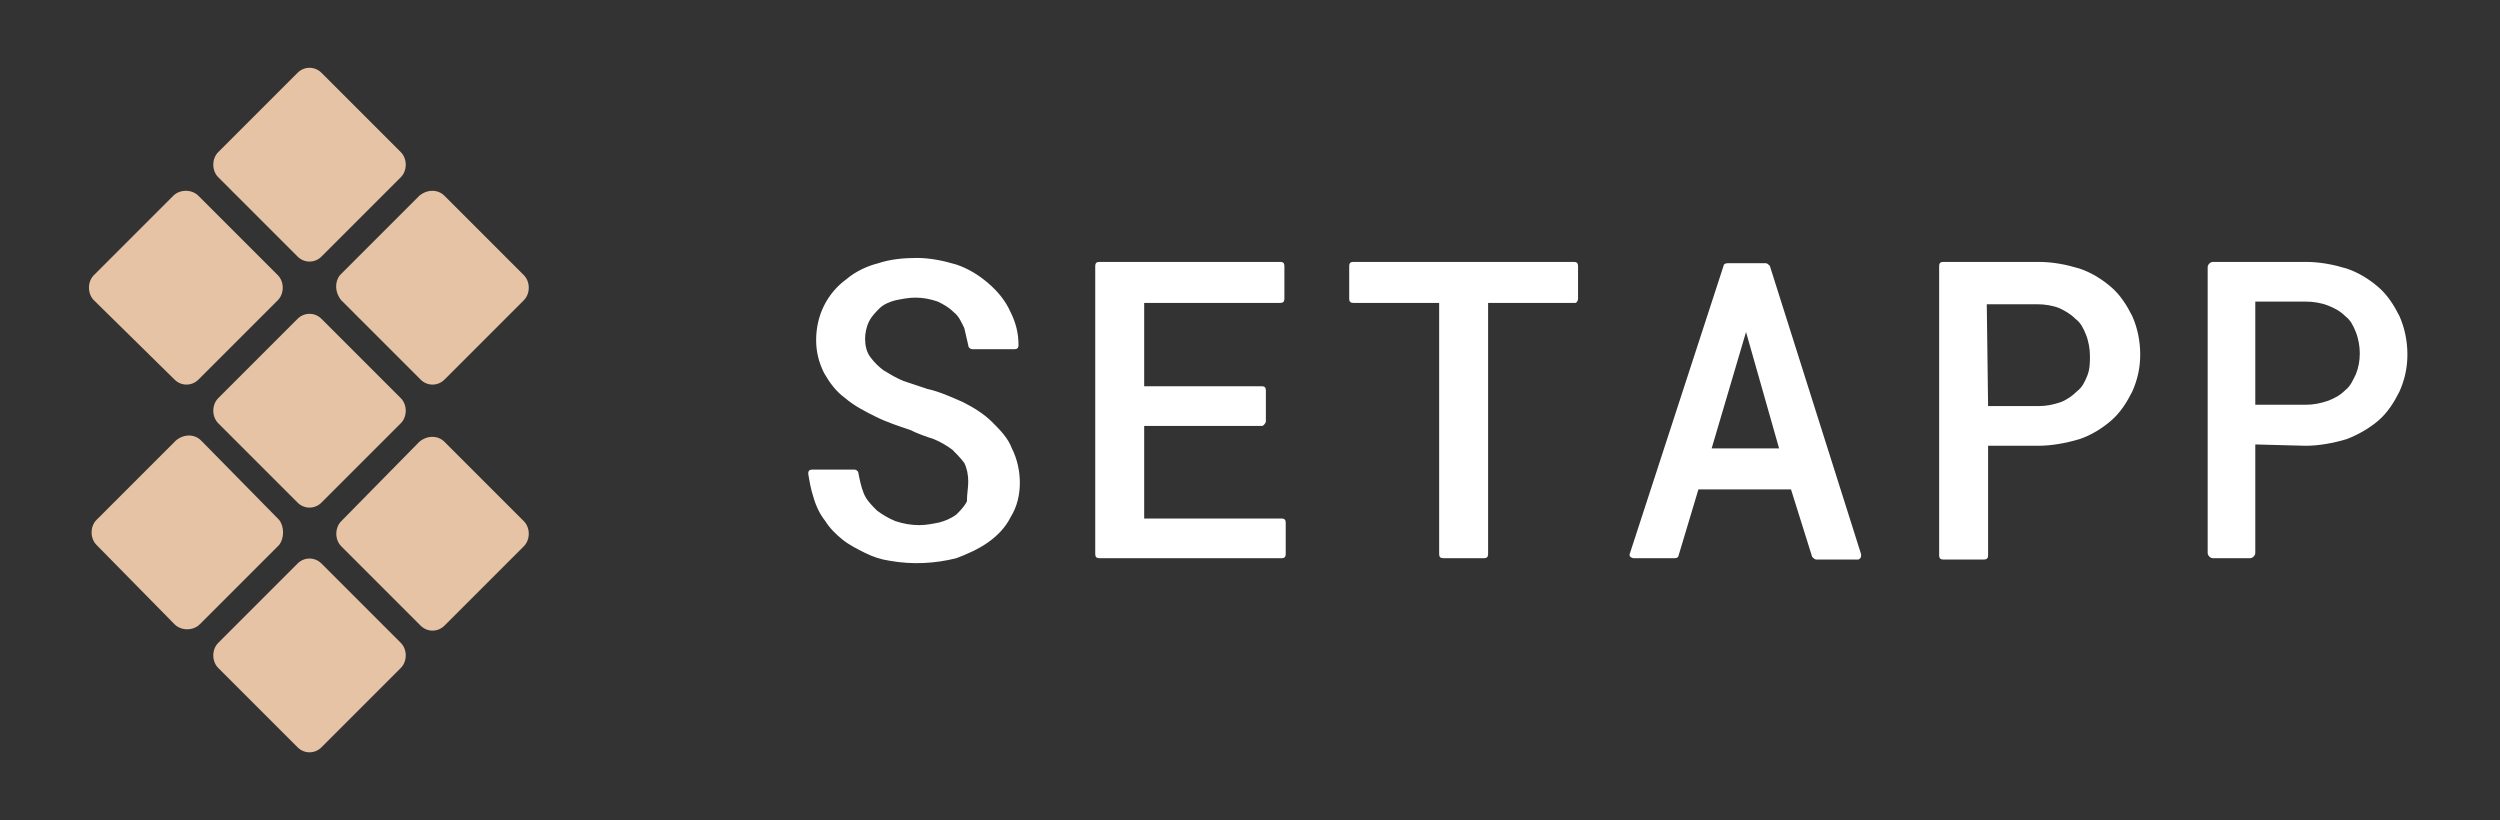
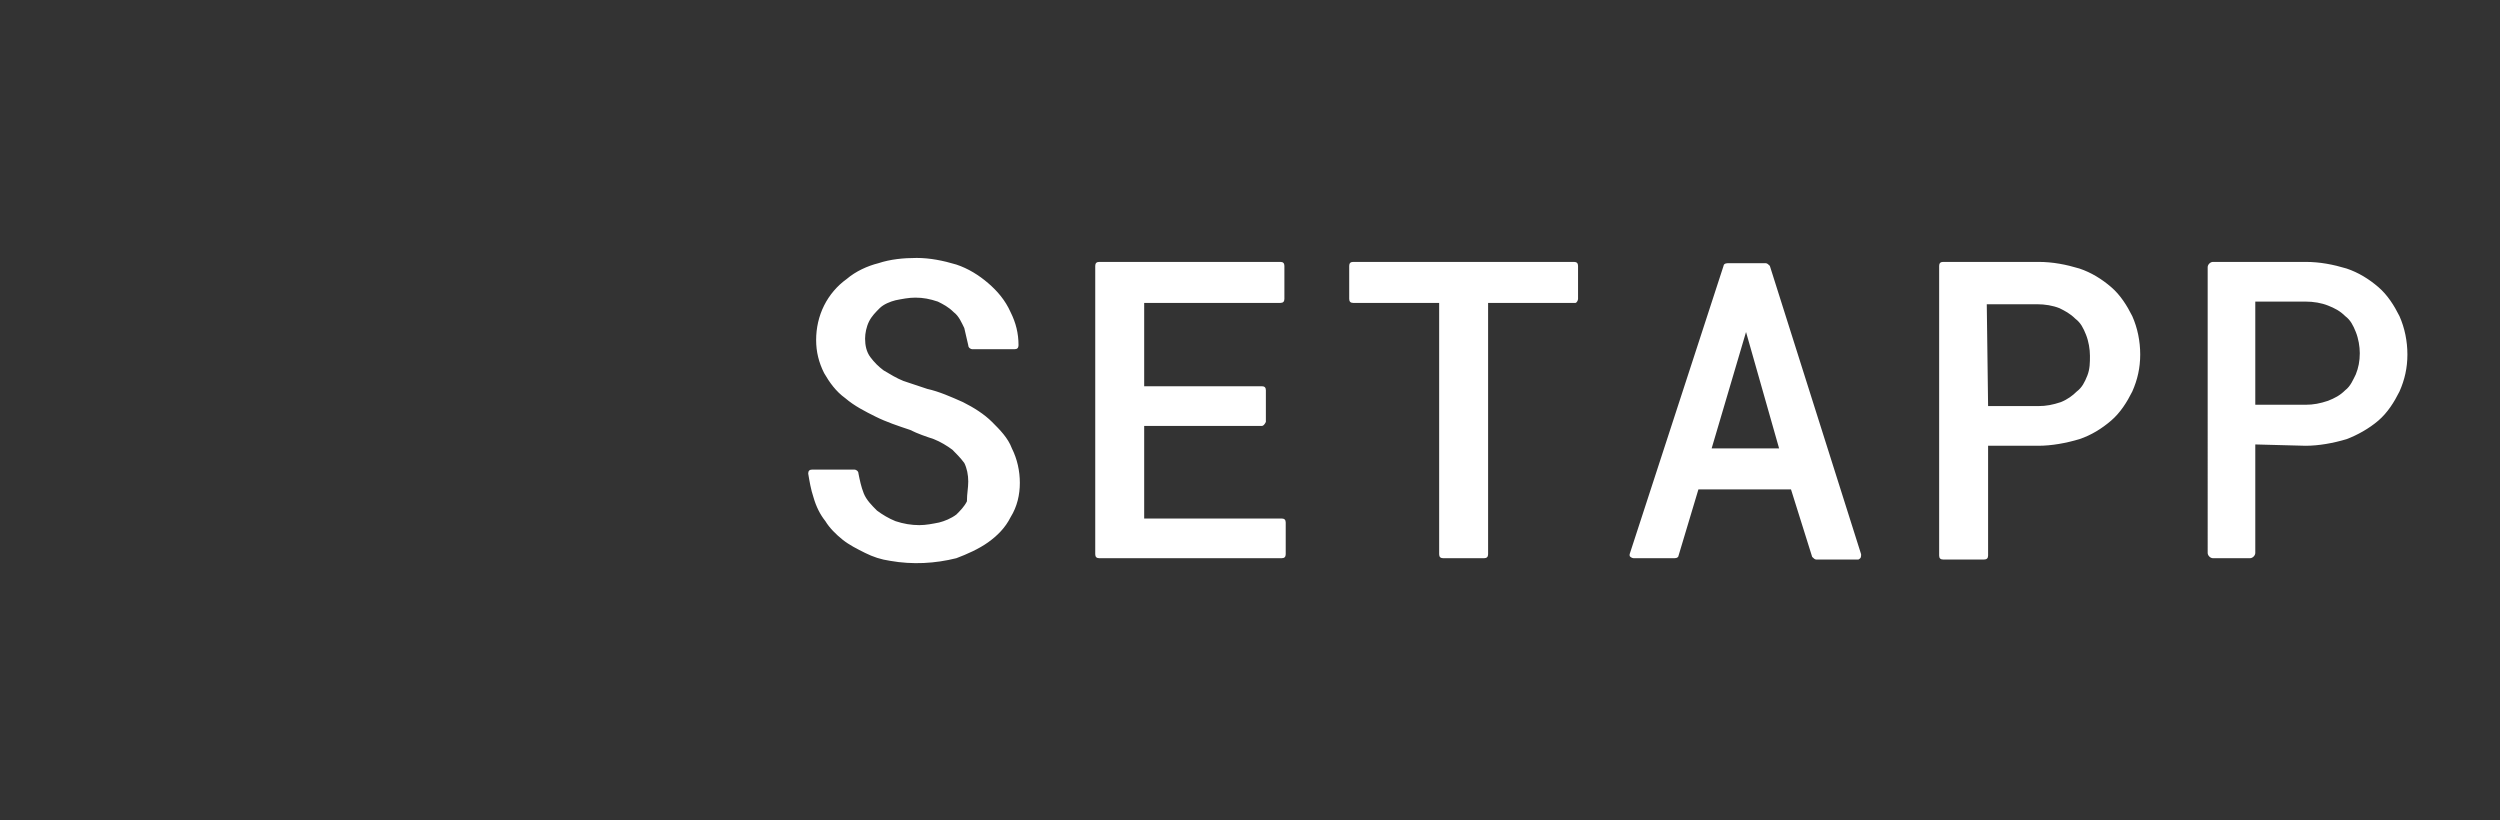
<svg xmlns="http://www.w3.org/2000/svg" version="1.1" id="Layer_1" x="0px" y="0px" viewBox="0 0 189 62" style="enable-background:new 0 0 189 62;" xml:space="preserve">
  <rect x="0" y="0" width="189" height="62" fill="#333333" stroke="none" />
  <style type="text/css">
	.st0{fill:#E6C3A5;}
	.st1{fill:#FFFFFF;}
	.st2{fill:none;}
</style>
  <g>
-     <path class="st0" d="M25.8,22.7l6,6c0.5,0.5,1.3,0.5,1.8,0l0,0l0,0l6-6c0.5-0.5,0.5-1.4,0-1.9l-6-6c-0.5-0.5-1.3-0.5-1.9,0l0,0l0,0   l-6,6C25.3,21.3,25.3,22.1,25.8,22.7C25.8,22.6,25.8,22.6,25.8,22.7L25.8,22.7 M22.5,19.4c0.5,0.5,1.3,0.5,1.8,0l0,0l6-6   c0.5-0.5,0.5-1.4,0-1.9l-6-6C23.8,5,23,5,22.5,5.5l0,0l0,0l-6,6c-0.5,0.5-0.5,1.4,0,1.9L22.5,19.4z M22.5,24.1l-6,6   c-0.5,0.5-0.5,1.4,0,1.9l6,6c0.5,0.5,1.3,0.5,1.8,0l0,0l0,0l6-6c0.5-0.5,0.5-1.4,0-1.9l-6-6C23.8,23.6,23,23.6,22.5,24.1L22.5,24.1   L22.5,24.1 M13.2,28.7c0.5,0.5,1.3,0.5,1.8,0l0,0l6-6c0.5-0.5,0.5-1.4,0-1.9l0,0l-6-6c-0.5-0.5-1.4-0.5-1.9,0l0,0l0,0l-6,6   c-0.5,0.5-0.5,1.4,0,1.9l0,0l0,0L13.2,28.7z M33.6,33.4c-0.5-0.5-1.3-0.5-1.9,0l0,0l-5.9,6c-0.5,0.5-0.5,1.4,0,1.9l6,6   c0.5,0.5,1.3,0.5,1.8,0l0,0l0,0l6-6c0.5-0.5,0.5-1.4,0-1.9L33.6,33.4z M24.3,42.6c-0.5-0.5-1.3-0.5-1.8,0l0,0l-6,6   c-0.5,0.5-0.5,1.4,0,1.9l6,6c0.5,0.5,1.3,0.5,1.8,0l0,0l0,0l6-6c0.5-0.5,0.5-1.4,0-1.9L24.3,42.6z M21.1,39.3l-5.9-6   c-0.5-0.5-1.3-0.5-1.9,0l0,0l-6,6c-0.5,0.5-0.5,1.4,0,1.9l0,0l0,0l5.9,6c0.5,0.5,1.4,0.5,1.9,0l0,0l0,0l6-6   C21.5,40.7,21.5,39.8,21.1,39.3" />
    <path class="st1" d="M73.2,36.4c0-0.5-0.1-1-0.3-1.4c-0.3-0.4-0.6-0.7-0.9-1c-0.4-0.3-0.9-0.6-1.4-0.8c-0.6-0.2-1.2-0.4-1.8-0.7   c-0.9-0.3-1.8-0.6-2.6-1c-0.8-0.4-1.6-0.8-2.3-1.4c-0.7-0.5-1.2-1.2-1.6-1.9c-0.4-0.8-0.6-1.6-0.6-2.5s0.2-1.8,0.6-2.6s1-1.5,1.7-2   c0.7-0.6,1.6-1,2.4-1.2c0.9-0.3,1.9-0.4,2.9-0.4s2,0.2,3,0.5c0.9,0.3,1.7,0.8,2.4,1.4c0.7,0.6,1.3,1.3,1.7,2.2   c0.4,0.8,0.6,1.6,0.6,2.5c0,0.2-0.1,0.3-0.3,0.3l0,0l0,0h-3.2c-0.1,0-0.3-0.1-0.3-0.3c-0.1-0.4-0.2-0.9-0.3-1.3   c-0.2-0.4-0.4-0.9-0.8-1.2c-0.4-0.4-0.8-0.6-1.2-0.8c-0.6-0.2-1.1-0.3-1.7-0.3c-0.5,0-1,0.1-1.5,0.2c-0.4,0.1-0.9,0.3-1.2,0.6   c-0.3,0.3-0.6,0.6-0.8,1c-0.2,0.4-0.3,0.9-0.3,1.3c0,0.5,0.1,1,0.4,1.4s0.6,0.7,1,1c0.5,0.3,1,0.6,1.5,0.8c0.6,0.2,1.2,0.4,1.8,0.6   c0.9,0.2,1.8,0.6,2.7,1c0.8,0.4,1.6,0.9,2.2,1.5s1.2,1.2,1.5,2c0.4,0.8,0.6,1.7,0.6,2.6s-0.2,1.8-0.7,2.6c-0.4,0.8-1,1.4-1.7,1.9   s-1.6,0.9-2.4,1.2c-1.6,0.4-3.3,0.5-5,0.2c-0.7-0.1-1.3-0.3-1.9-0.6c-0.6-0.3-1.2-0.6-1.7-1s-1-0.9-1.3-1.4   c-0.4-0.5-0.7-1.1-0.9-1.8c-0.2-0.6-0.3-1.2-0.4-1.8c0-0.2,0.1-0.3,0.3-0.3l0,0h3.2c0.1,0,0.3,0.1,0.3,0.3c0.1,0.5,0.2,1,0.4,1.5   c0.2,0.5,0.6,0.9,1,1.3c0.4,0.3,0.9,0.6,1.4,0.8c0.6,0.2,1.2,0.3,1.8,0.3c0.5,0,1-0.1,1.5-0.2c0.4-0.1,0.9-0.3,1.3-0.6   c0.3-0.3,0.6-0.6,0.8-1C73.1,37.3,73.2,36.9,73.2,36.4L73.2,36.4z M95.4,32.2h-8.9v7h10.4c0.2,0,0.3,0.1,0.3,0.3l0,0v2.4   c0,0.2-0.1,0.3-0.3,0.3l0,0H83.1c-0.2,0-0.3-0.1-0.3-0.3l0,0V20.1c0-0.2,0.1-0.3,0.3-0.3h13.7c0.2,0,0.3,0.1,0.3,0.3l0,0v2.5   c0,0.2-0.1,0.3-0.3,0.3l0,0H86.5v6.3h8.9c0.2,0,0.3,0.1,0.3,0.3l0,0v2.4C95.6,32.1,95.5,32.2,95.4,32.2z M119.1,22.9h-6.6v19   c0,0.2-0.1,0.3-0.3,0.3l0,0h-3.1c-0.2,0-0.3-0.1-0.3-0.3l0,0v-19h-6.5c-0.2,0-0.3-0.1-0.3-0.3v-2.5c0-0.2,0.1-0.3,0.3-0.3l0,0H119   c0.2,0,0.3,0.1,0.3,0.3l0,0v2.5C119.3,22.7,119.2,22.9,119.1,22.9c-0.1,0-0.1,0-0.1,0H119.1L119.1,22.9z M135.4,37h-7l-1.5,5   c0,0.1-0.1,0.2-0.3,0.2h-3.1c-0.1,0-0.3-0.1-0.3-0.2l0,0v-0.1l7.1-21.8c0-0.1,0.1-0.2,0.3-0.2h2.9c0.1,0,0.2,0.1,0.3,0.2l6.9,21.8   c0,0.2,0,0.3-0.2,0.4l0,0h-3.2c-0.1,0-0.2-0.1-0.3-0.2L135.4,37z M129.4,33.9h5.1l-2.5-8.8L129.4,33.9z M150.3,33.7V42   c0,0.2-0.1,0.3-0.3,0.3h-3.1c-0.2,0-0.3-0.1-0.3-0.3V20.1c0-0.2,0.1-0.3,0.3-0.3h7.2c1.1,0,2.1,0.2,3.1,0.5   c0.9,0.3,1.7,0.8,2.4,1.4c0.7,0.6,1.2,1.4,1.6,2.2c0.4,0.9,0.6,1.9,0.6,2.9s-0.2,1.9-0.6,2.8c-0.4,0.8-0.9,1.6-1.6,2.2   c-0.7,0.6-1.5,1.1-2.4,1.4c-1,0.3-2.1,0.5-3.1,0.5L150.3,33.7z M150.3,30.7h3.8c0.6,0,1.1-0.1,1.7-0.3c0.5-0.2,0.9-0.5,1.2-0.8   c0.4-0.3,0.6-0.7,0.8-1.2s0.2-1,0.2-1.5s-0.1-1.1-0.3-1.6s-0.4-0.9-0.8-1.2c-0.4-0.4-0.8-0.6-1.2-0.8c-0.5-0.2-1.1-0.3-1.7-0.3   h-3.8L150.3,30.7z M170.5,33.6v8.2c0,0.2-0.2,0.4-0.4,0.4h-2.8c-0.2,0-0.4-0.2-0.4-0.4V20.2c0-0.2,0.2-0.4,0.4-0.4h7   c1.1,0,2.1,0.2,3.1,0.5c0.9,0.3,1.7,0.8,2.4,1.4c0.7,0.6,1.2,1.4,1.6,2.2c0.4,0.9,0.6,1.9,0.6,2.9s-0.2,1.9-0.6,2.8   c-0.4,0.8-0.9,1.6-1.6,2.2c-0.7,0.6-1.6,1.1-2.4,1.4c-1,0.3-2.1,0.5-3.1,0.5L170.5,33.6z M170.5,30.6h3.8c0.6,0,1.1-0.1,1.7-0.3   c0.5-0.2,0.9-0.4,1.3-0.8c0.4-0.3,0.6-0.8,0.8-1.2c0.2-0.5,0.3-1,0.3-1.6c0-0.5-0.1-1.1-0.3-1.6s-0.4-0.9-0.8-1.2   c-0.4-0.4-0.8-0.6-1.3-0.8s-1.1-0.3-1.7-0.3h-3.8V30.6z" />
    <rect class="st2" width="189" height="62" />
  </g>
</svg>